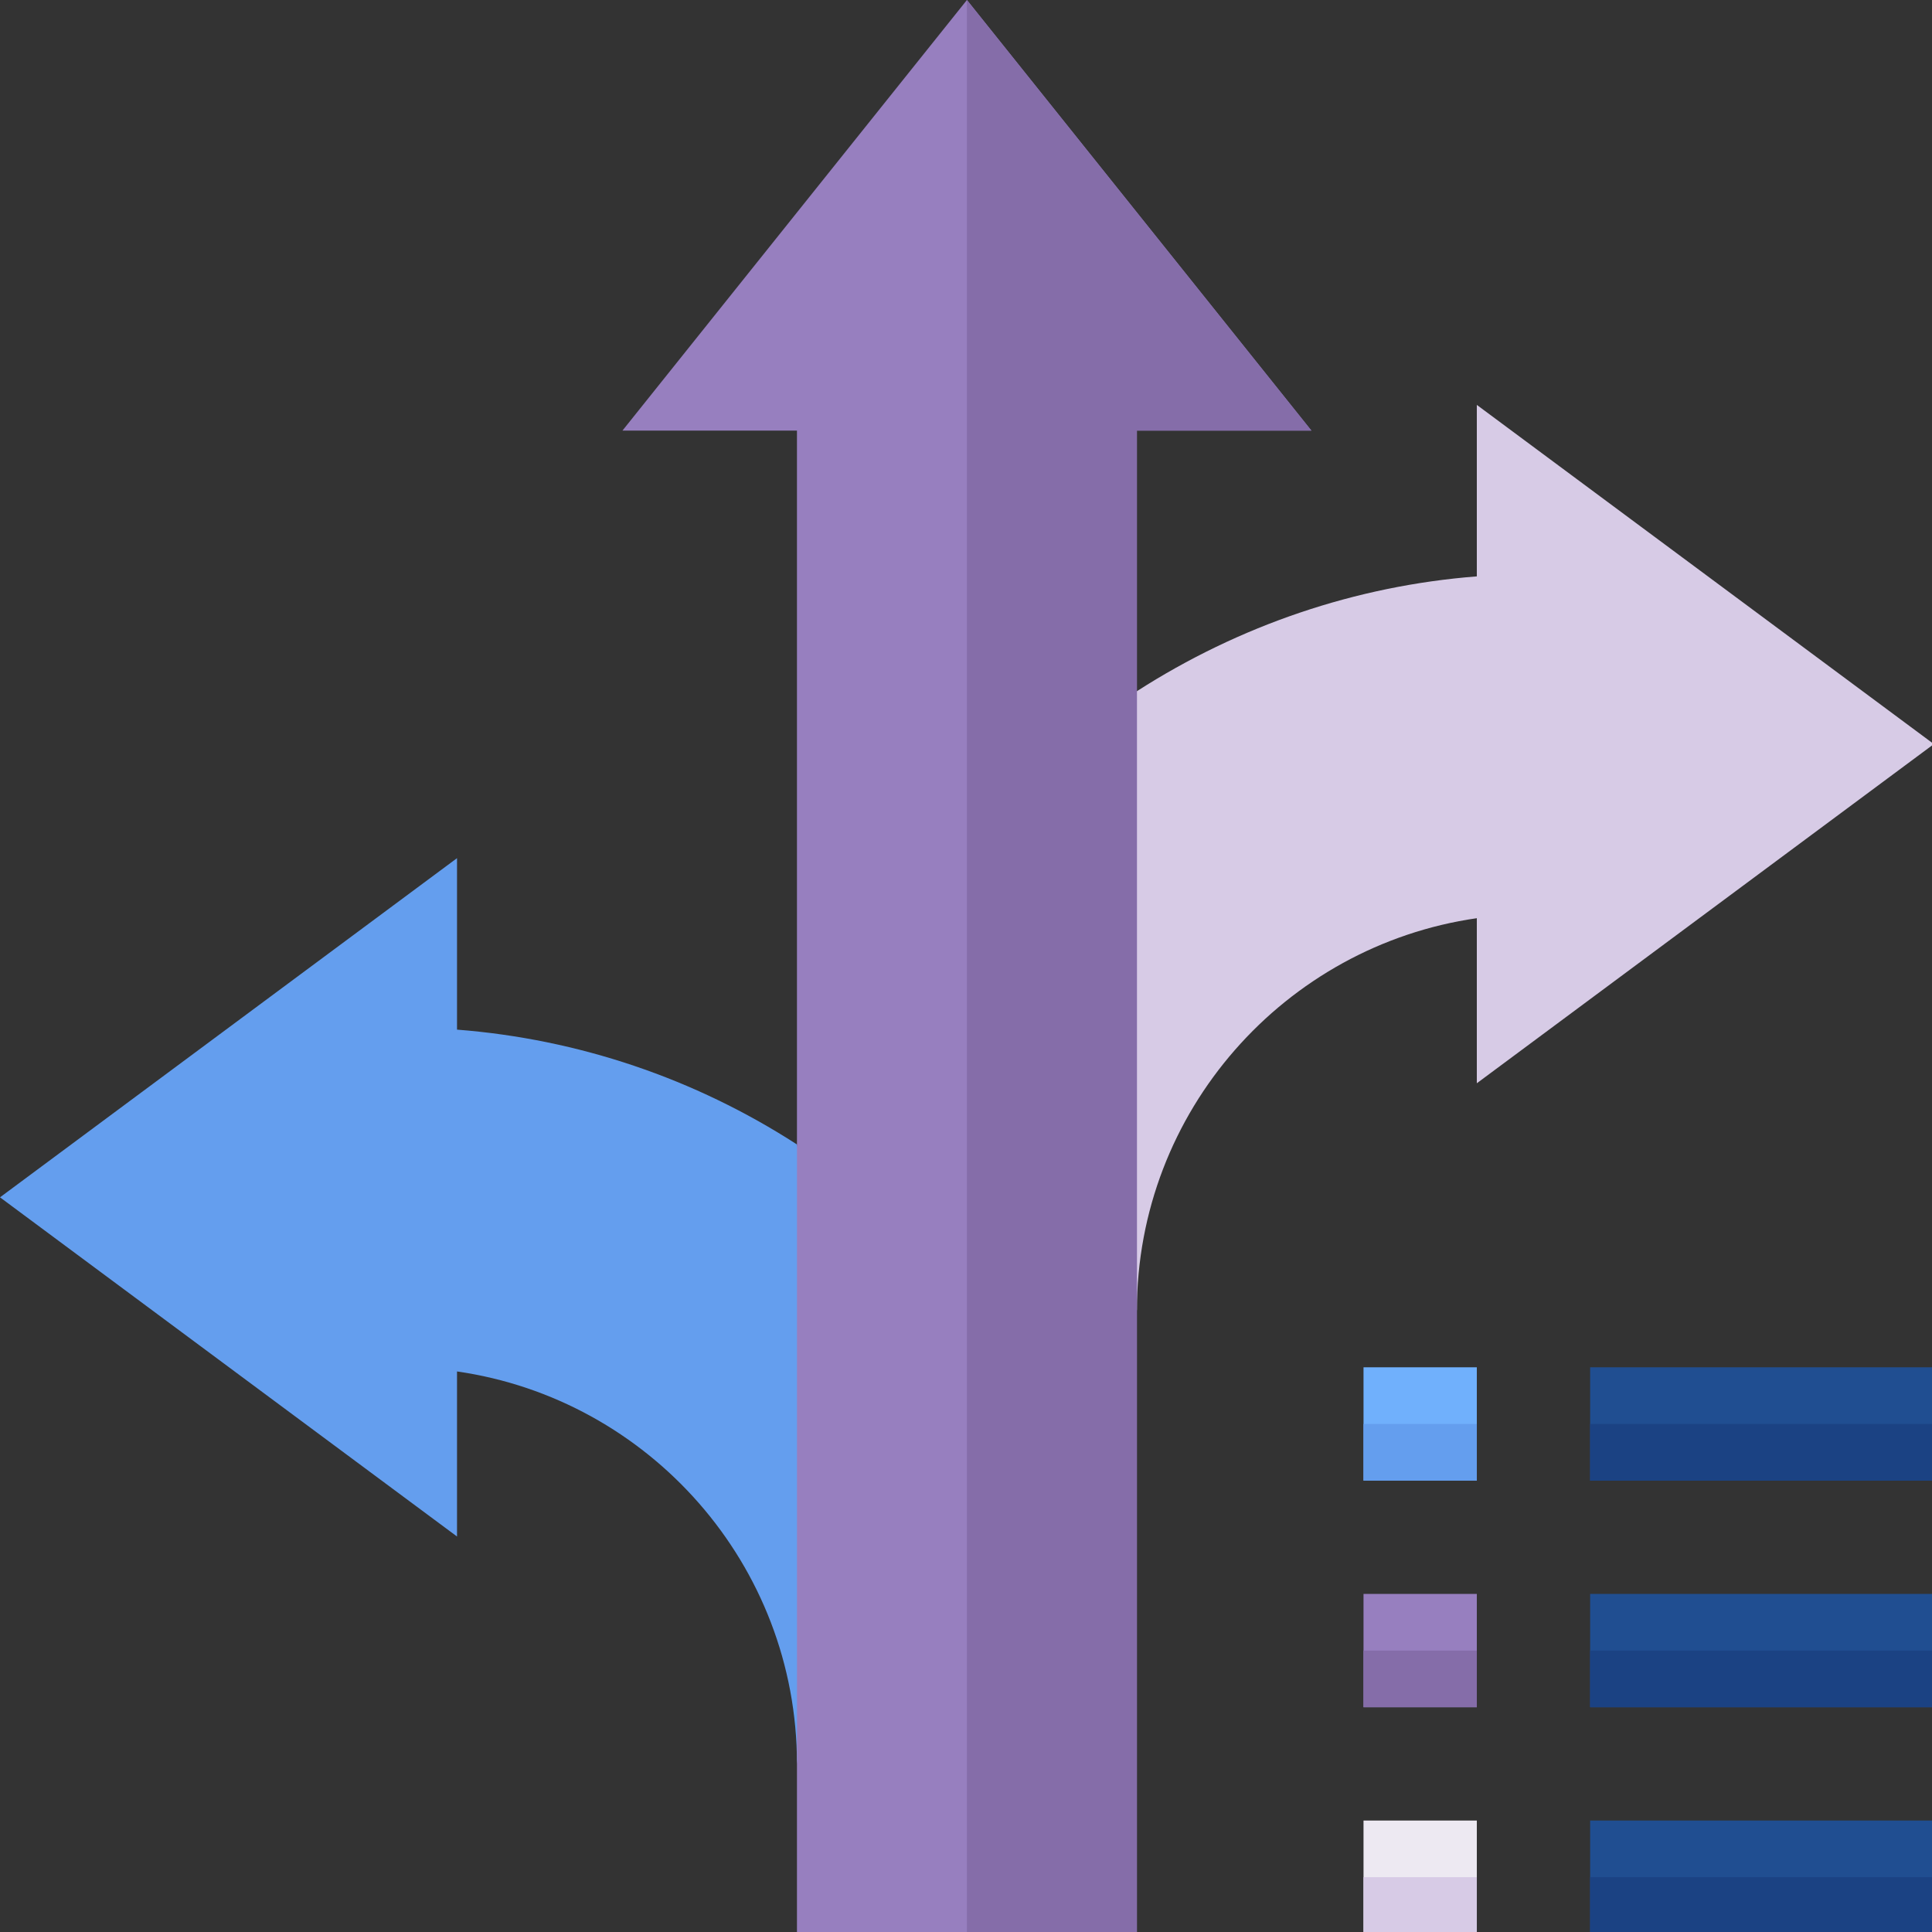
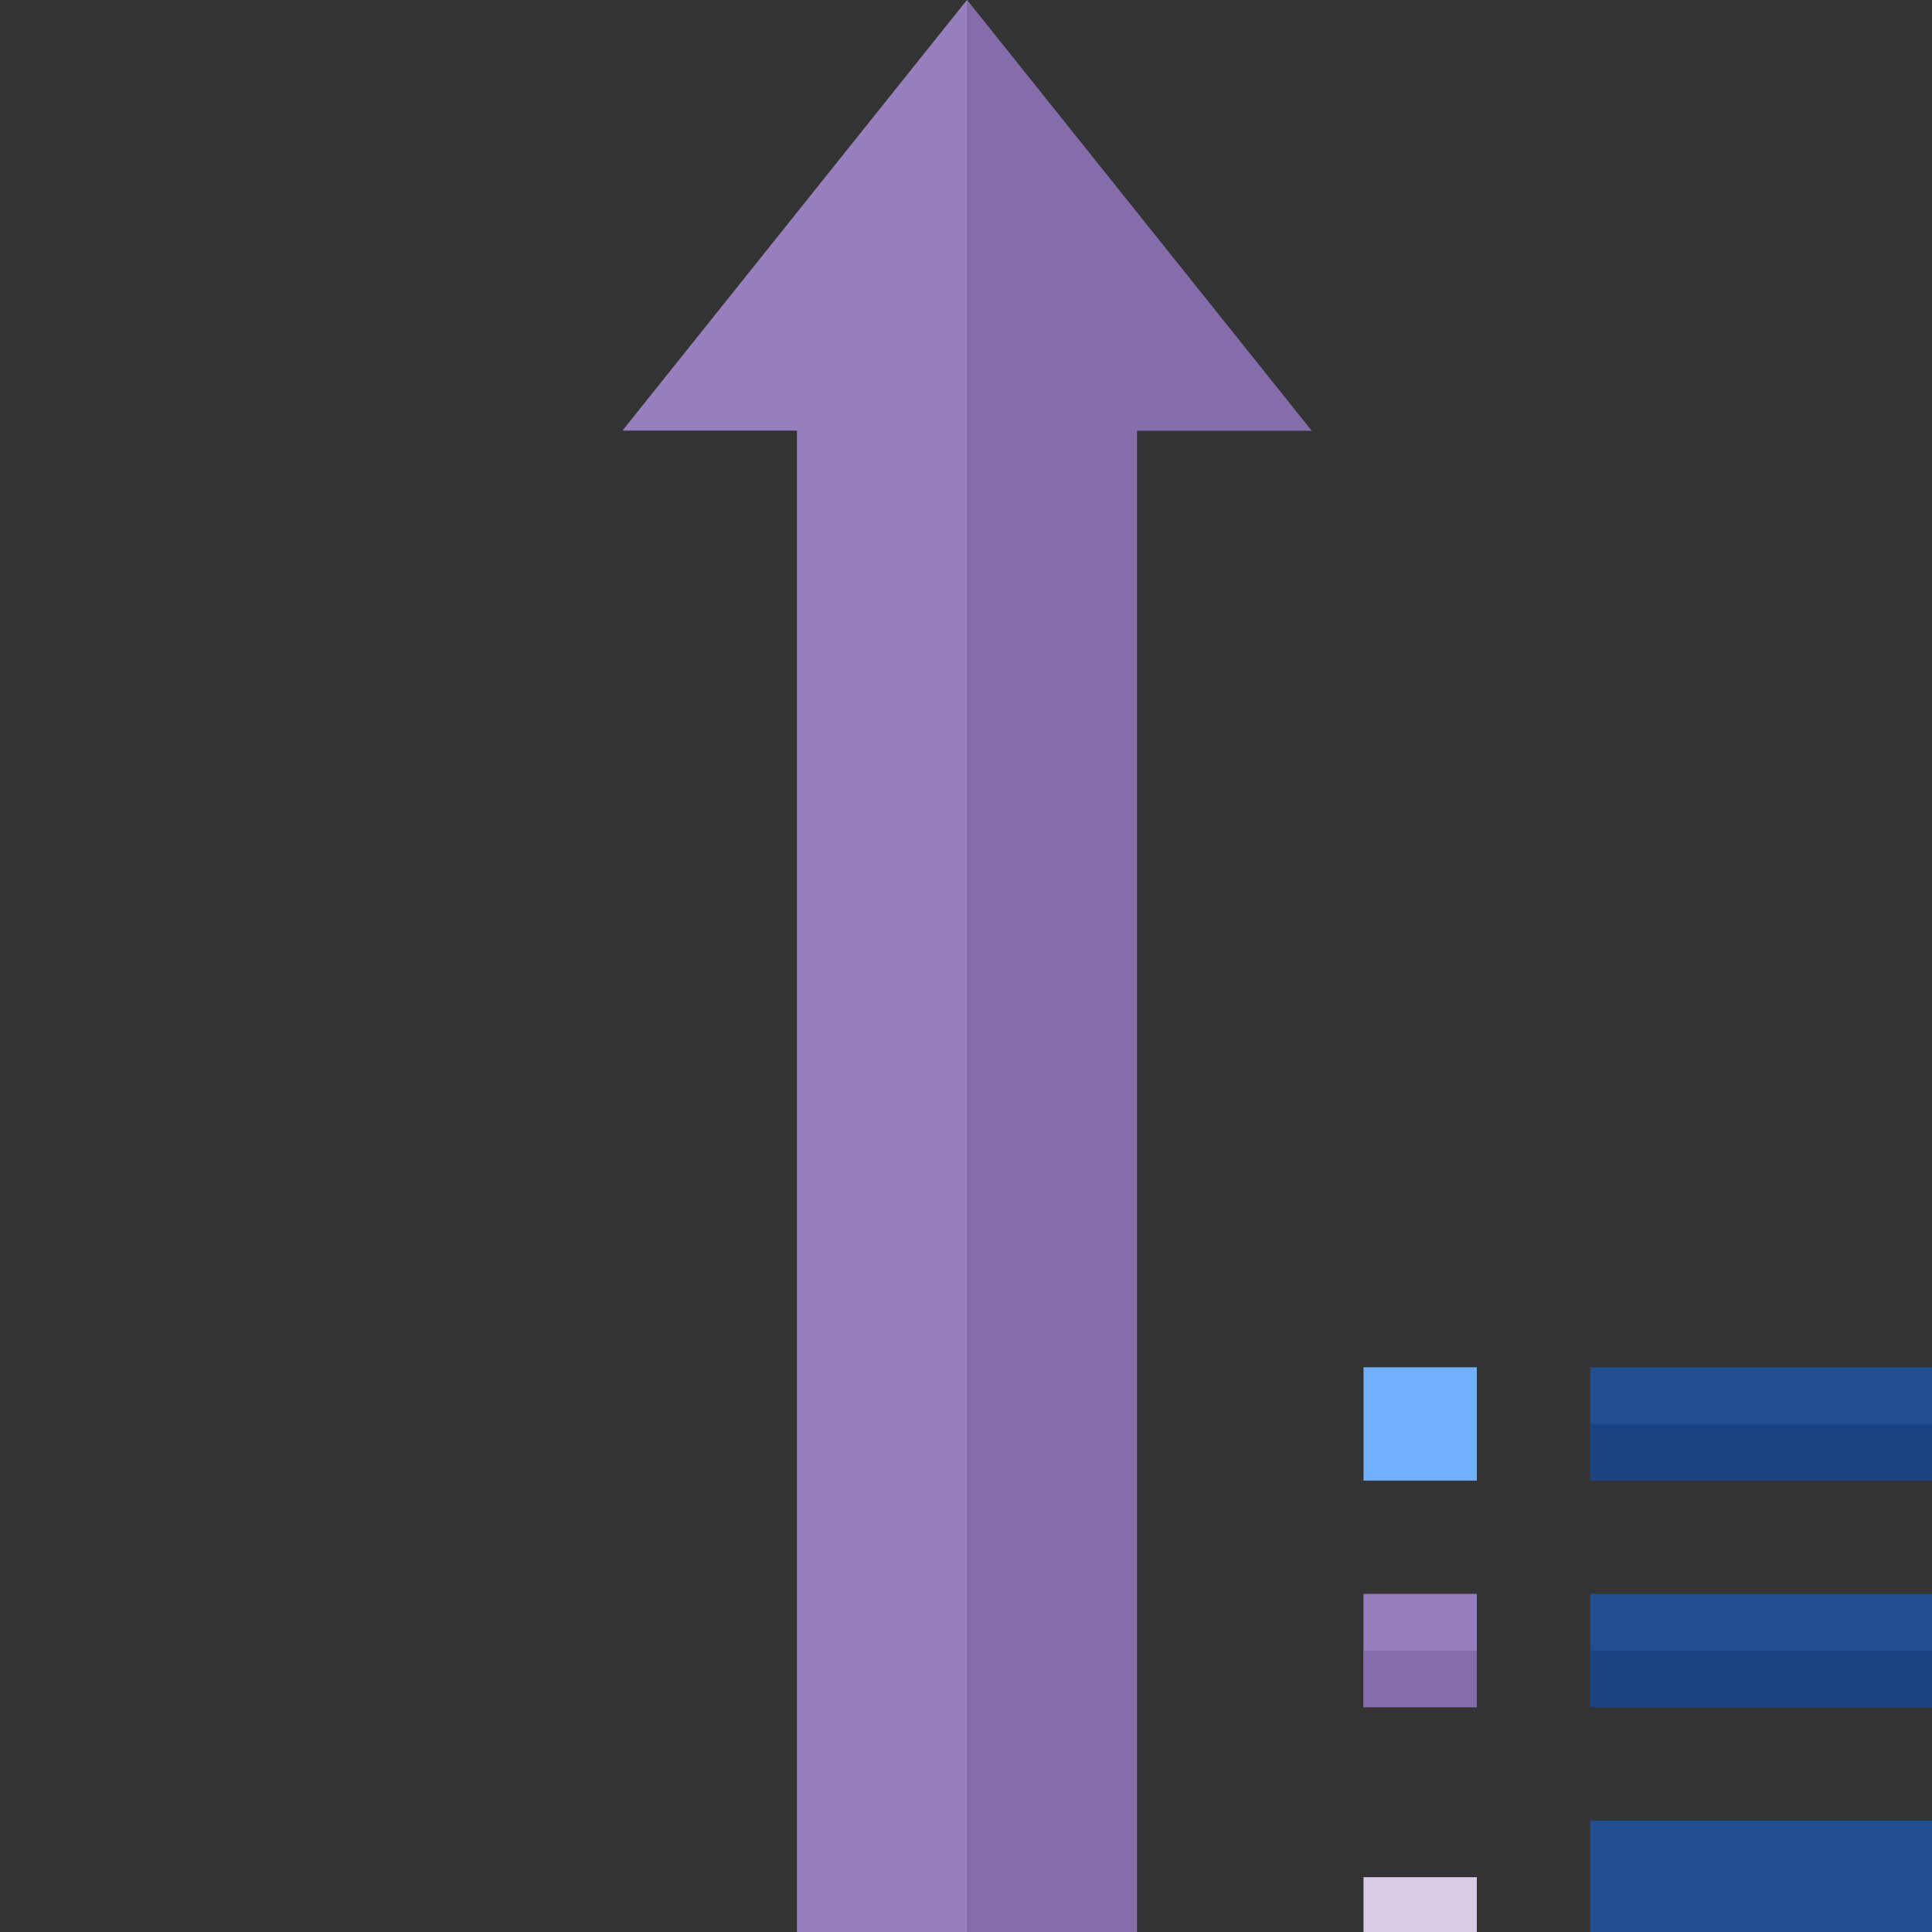
<svg xmlns="http://www.w3.org/2000/svg" xmlns:ns1="http://www.inkscape.org/namespaces/inkscape" xmlns:ns2="http://sodipodi.sourceforge.net/DTD/sodipodi-0.dtd" ns1:version="1.0 (4035a4fb49, 2020-05-01)" height="200" width="200" ns2:docname="Game portfolio.svg" xml:space="preserve" viewBox="0 0 200 200" y="0px" x="0px" id="Capa_1" version="1.1">
  <rect x="0" y="0" width="200" height="200" fill="#333333" stroke="none" />
  <defs id="defs39" />
  <style id="style2" type="text/css"> .st0{fill:#70B0FC;} .st1{fill:#204E91;} .st2{fill:#977FBF;} .st3{fill:#EDE9F2;} .st4{fill:#649EEE;} .st5{fill:#1B4283;} .st6{fill:#856DA9;} .st7{fill:#D7CBE6;} </style>
  <g style="stroke-width:2.56" transform="scale(0.391)" id="g882">
    <path style="stroke-width:2.56" class="st0" d="m 361,362 h 30 v 30 h -30 z" id="path4" />
    <path style="stroke-width:2.56" class="st1" d="m 421,362 h 91 v 30 h -91 z" id="path6" />
    <path style="stroke-width:2.56" class="st2" d="m 361,422 h 30 v 30 h -30 z" id="path8" />
    <path style="stroke-width:2.56" class="st1" d="m 421,422 h 91 v 30 h -91 z" id="path10" />
-     <path style="stroke-width:2.56" class="st3" d="m 361,482 h 30 v 30 h -30 z" id="path12" />
    <path style="stroke-width:2.56" class="st1" d="m 421,482 h 91 v 30 h -91 z" id="path14" />
-     <path style="stroke-width:2.56" class="st4" d="m 361,377 h 30 v 15 h -30 z" id="path16" />
    <path style="stroke-width:2.56" class="st5" d="m 421,377 h 91 v 15 h -91 z" id="path18" />
    <path style="stroke-width:2.56" class="st6" d="m 361,437 h 30 v 15 h -30 z" id="path20" />
    <path style="stroke-width:2.56" class="st5" d="m 421,437 h 91 v 15 h -91 z" id="path22" />
    <path style="stroke-width:2.56" class="st7" d="m 361,497 h 30 v 15 h -30 z" id="path24" />
-     <path style="stroke-width:2.56" class="st5" d="m 421,497 h 91 v 15 h -91 z" id="path26" />
-     <path style="stroke-width:2.56" class="st7" d="M 512,197 391,107.2 v 45.4 c -32.1,2.5 -62.9,13 -90,30.4 L 287.5,227.2 301,347 c 0,-52.8 39.2,-96.6 90,-103.9 v 43.7 z" id="path28" />
-     <path style="stroke-width:2.56" class="st4" d="M 121,272.6 V 227.2 L 0,317 121,406.8 v -43.7 c 50.8,7.3 90,51.1 90,103.9 L 226.5,364.5 211,303 c -27.1,-17.5 -57.9,-27.9 -90,-30.4 z" id="path30" />
    <path style="stroke-width:2.56" class="st2" d="M 347.2,114 H 301 V 512 H 211 V 114 H 164.8 L 256,0 Z" id="path32" />
    <path style="stroke-width:2.56" class="st6" d="M 347.2,114 H 301 V 512 H 256 V 0 Z" id="path34" />
  </g>
</svg>